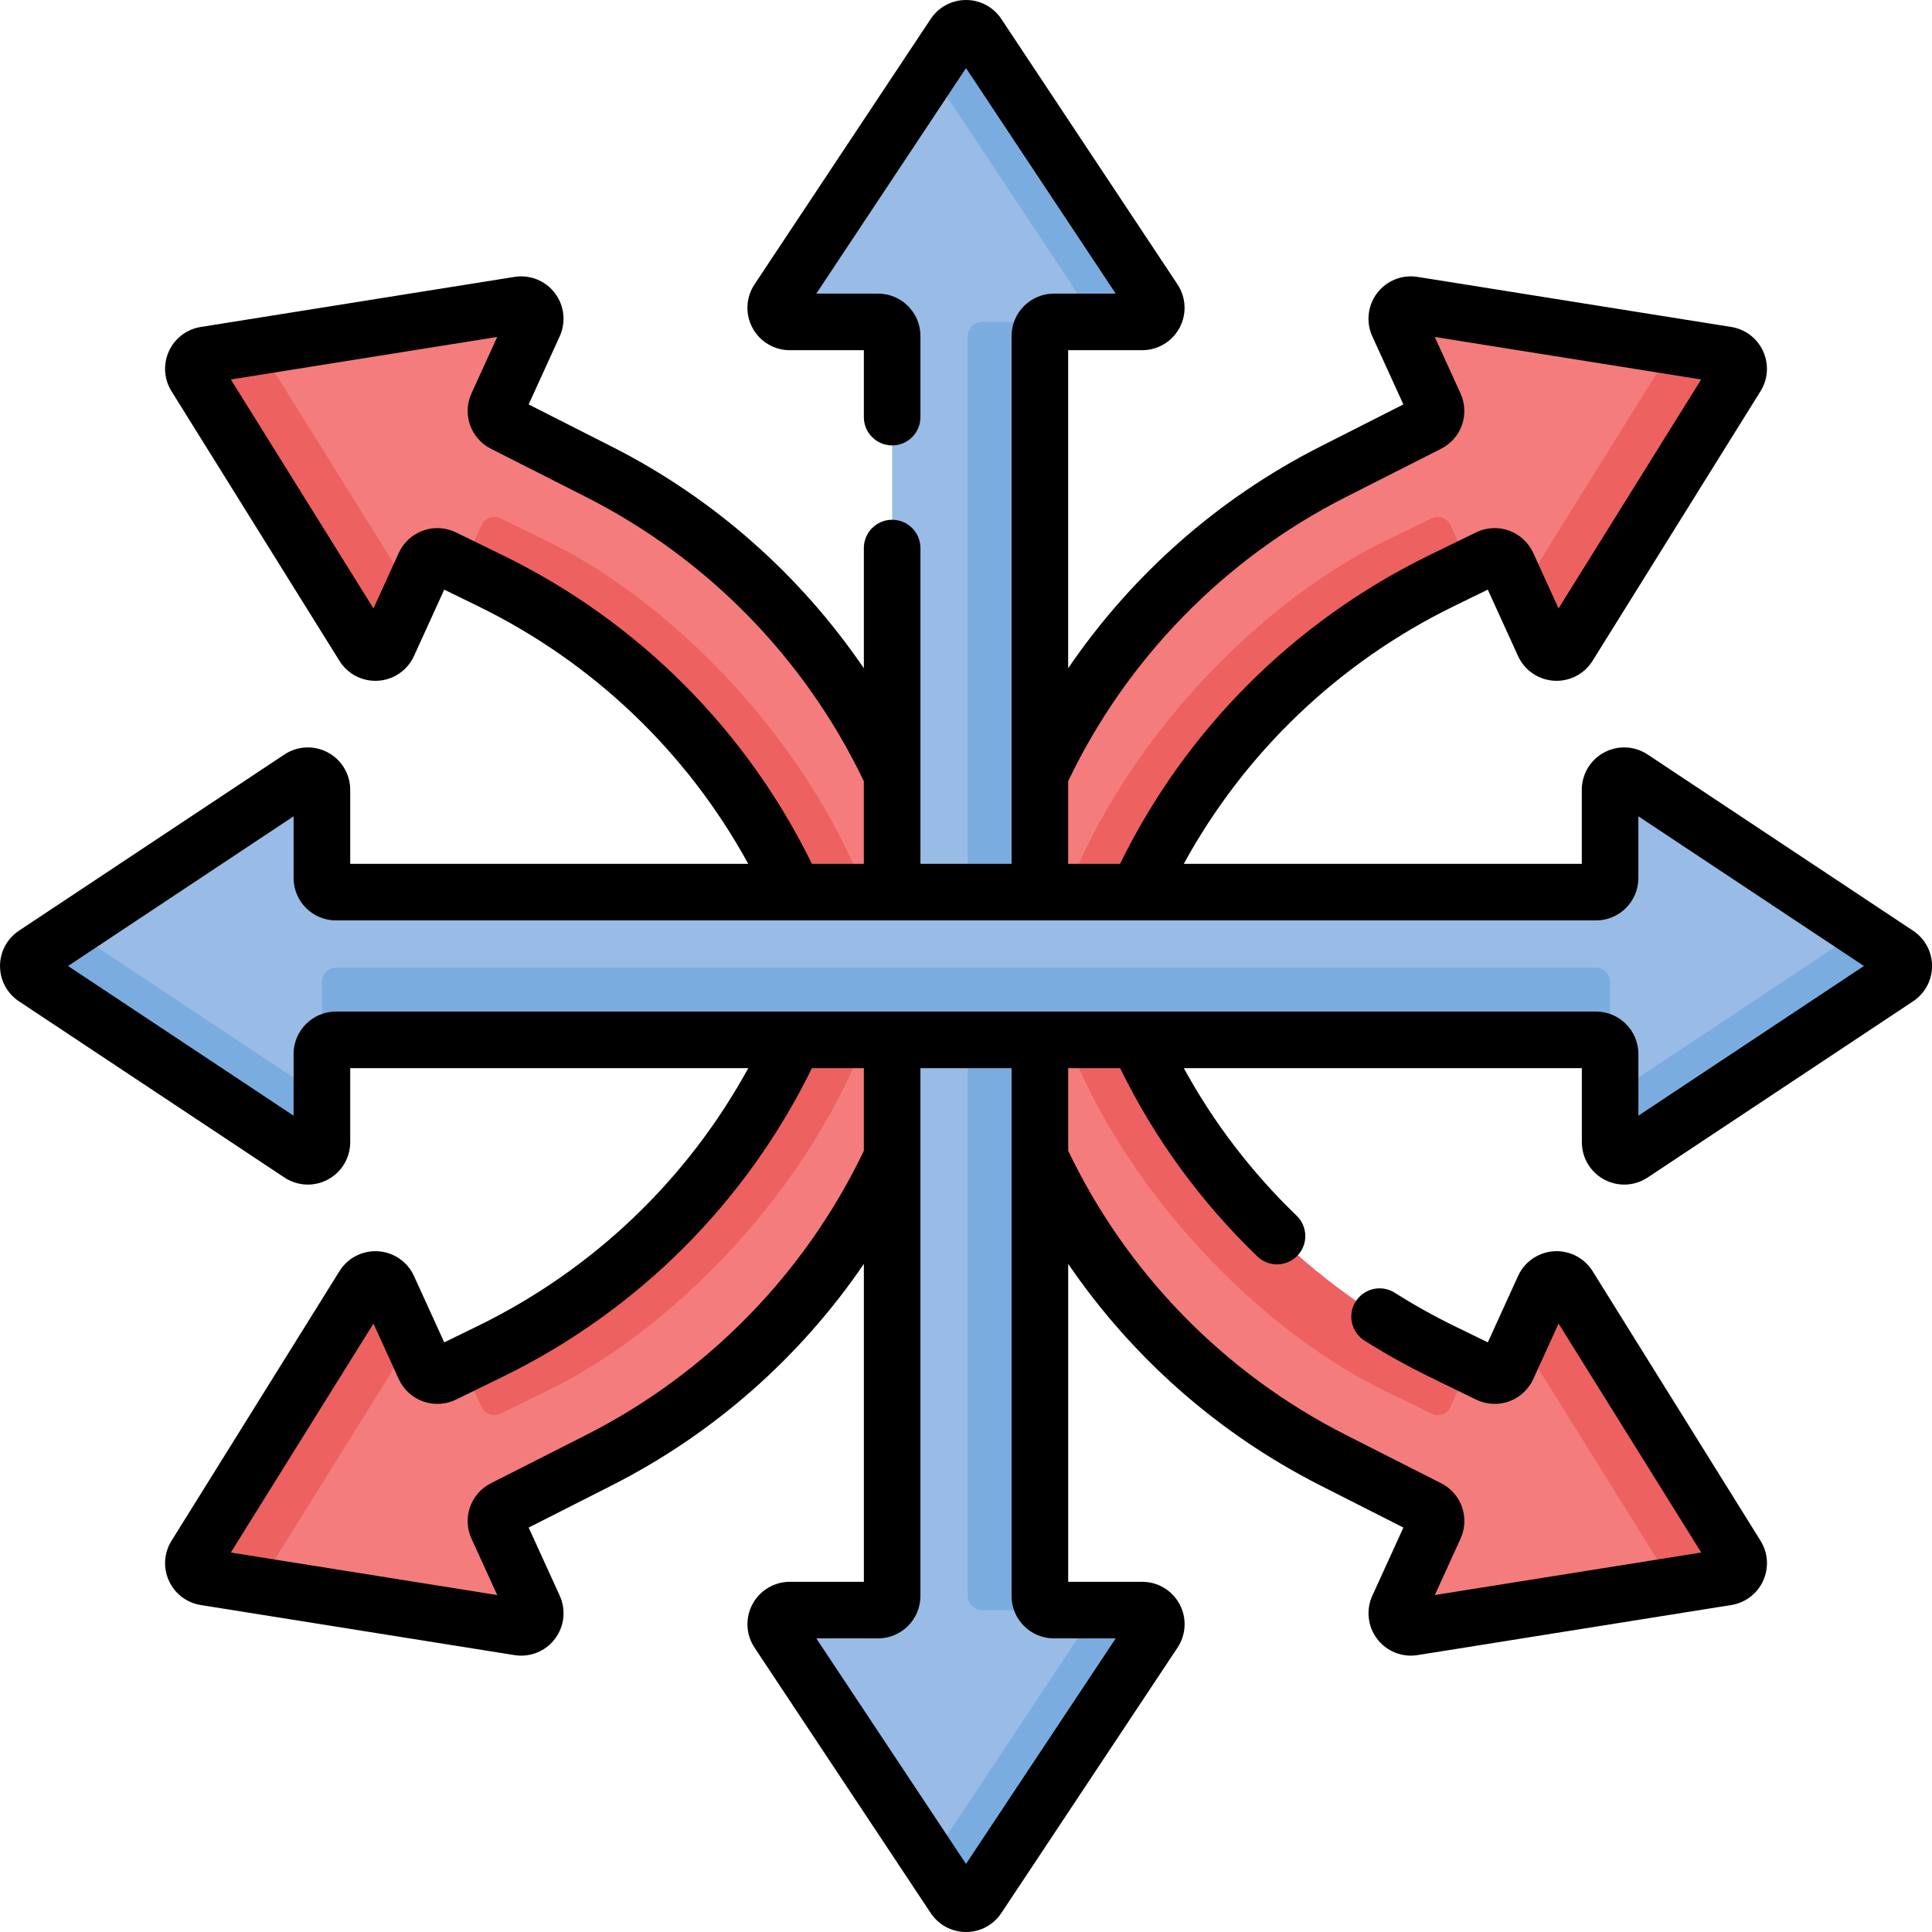
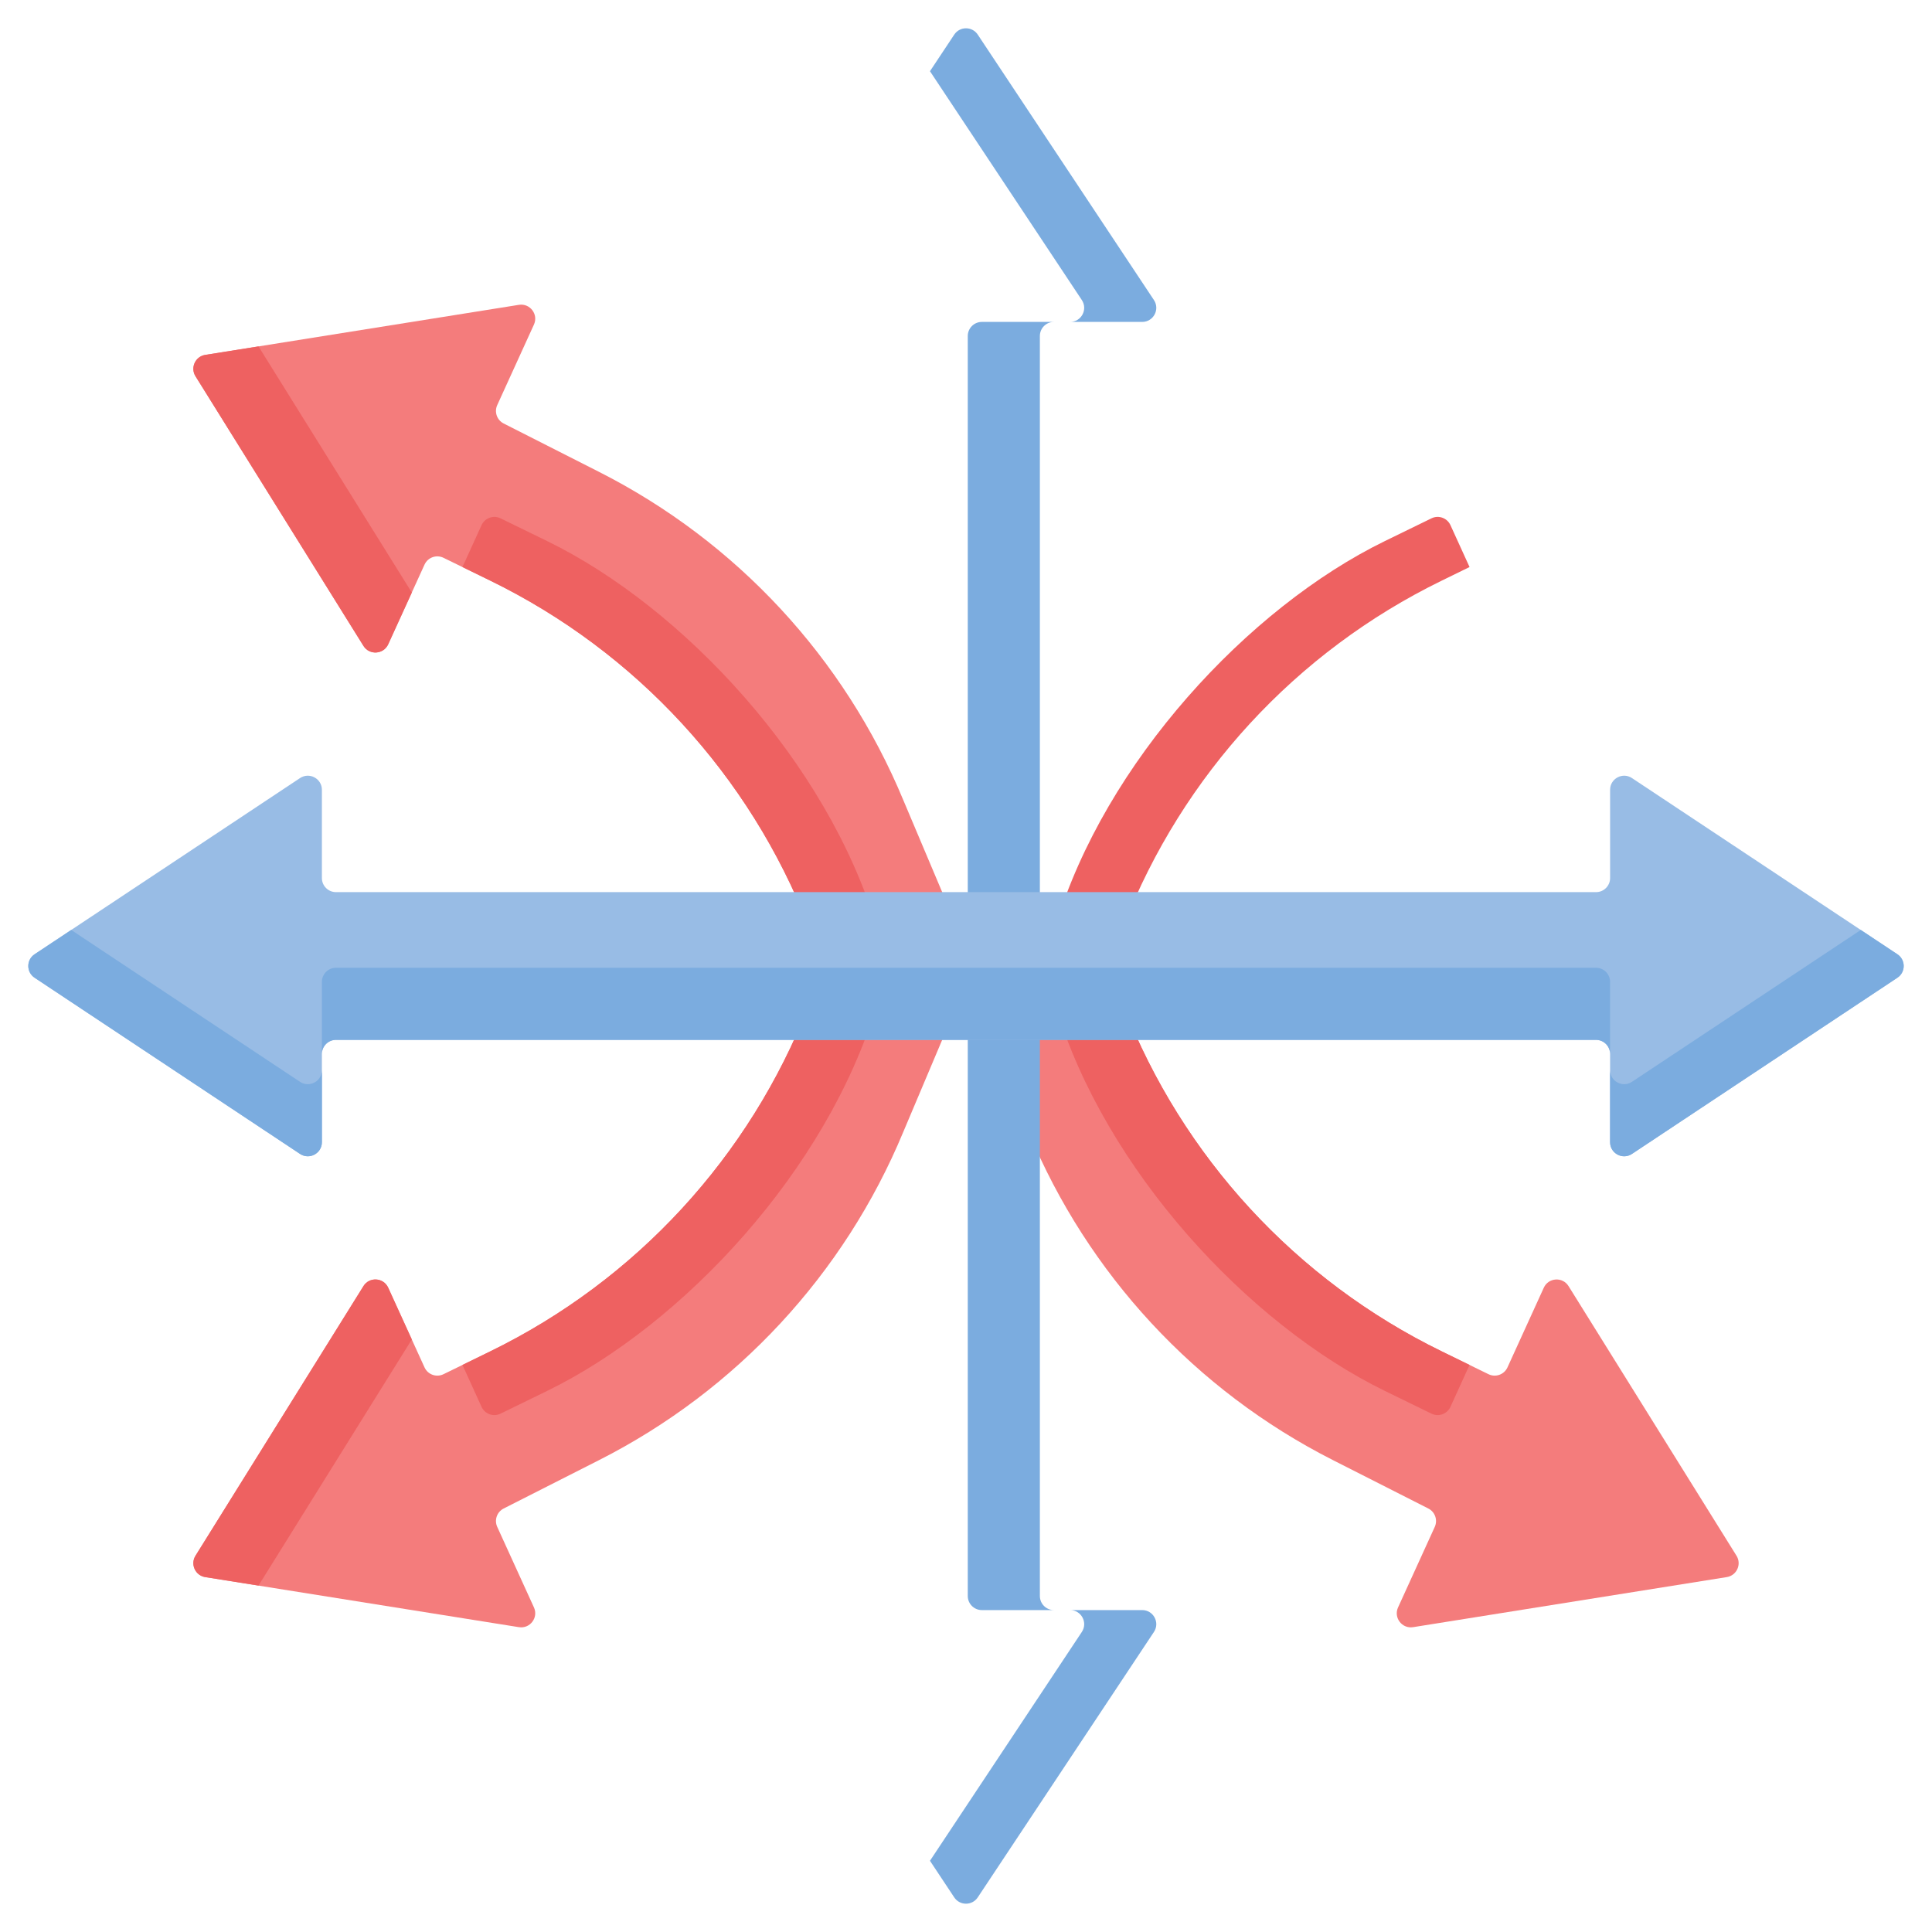
<svg xmlns="http://www.w3.org/2000/svg" id="Capa_1" enable-background="new 0 0 512 512" height="512" viewBox="0 0 512 512" width="512">
  <g>
    <g>
      <path d="m253.489 266.583-14.117 33.411c-15.641 37.659-44.221 68.491-80.587 86.938l-25.304 12.836c-1.784.905-2.537 3.055-1.707 4.875l9.728 21.341c1.235 2.708-1.044 5.701-3.983 5.232l-83.133-13.269c-2.636-.421-3.99-3.392-2.579-5.657l44.511-71.455c1.574-2.527 5.327-2.283 6.562.425l9.623 21.111c.871 1.91 3.145 2.726 5.032 1.805l12.393-6.05c38.602-18.845 68.702-51.524 84.315-91.542h39.246z" fill="#f47c7c" />
    </g>
    <g>
      <path d="m253.489 245.417-14.117-33.411c-15.641-37.659-44.221-68.491-80.587-86.938l-25.304-12.836c-1.784-.905-2.537-3.055-1.707-4.875l9.728-21.341c1.235-2.708-1.044-5.701-3.983-5.232l-83.132 13.269c-2.636.421-3.99 3.392-2.579 5.657l44.511 71.455c1.574 2.527 5.327 2.283 6.562-.425l9.623-21.111c.871-1.91 3.145-2.726 5.032-1.805l12.393 6.05c38.602 18.845 68.702 51.524 84.315 91.542h39.245z" fill="#f47c7c" />
    </g>
    <g>
      <g>
        <g>
          <path d="m127.614 372.824-5.059-11.098 7.379-3.609c38.603-18.837 68.697-51.521 84.315-91.533h17.997c-13.061 43.386-51.111 84.384-87.204 102.001l-12.398 6.049c-1.88.919-4.16.099-5.03-1.81z" fill="#ee6161" />
        </g>
        <g>
          <path d="m51.808 412.287 44.512-71.457c1.57-2.53 5.329-2.28 6.559.42l6.259 13.717-40.633 65.228-14.117-2.25c-2.64-.419-3.99-3.399-2.58-5.658z" fill="#ee6161" />
        </g>
      </g>
      <g>
        <g>
          <path d="m127.614 139.171-5.059 11.098 7.379 3.609c38.603 18.837 68.697 51.521 84.315 91.533h17.997c-13.061-43.386-51.111-84.384-87.204-102.001l-12.398-6.049c-1.88-.919-4.16-.099-5.03 1.81z" fill="#ee6161" />
        </g>
        <g>
          <path d="m51.808 99.709 44.512 71.457c1.57 2.53 5.329 2.28 6.559-.42l6.259-13.717-40.633-65.229-14.117 2.25c-2.64.42-3.99 3.399-2.58 5.659z" fill="#ee6161" />
        </g>
      </g>
    </g>
    <g>
      <path d="m258.511 266.583 14.117 33.411c15.641 37.659 44.221 68.491 80.587 86.938l25.304 12.836c1.784.905 2.537 3.055 1.707 4.875l-9.728 21.341c-1.235 2.708 1.044 5.701 3.983 5.232l83.133-13.269c2.636-.421 3.99-3.392 2.579-5.657l-44.511-71.455c-1.574-2.527-5.327-2.283-6.562.425l-9.623 21.111c-.871 1.91-3.145 2.726-5.032 1.805l-12.393-6.05c-38.602-18.845-68.702-51.524-84.315-91.542h-39.246z" fill="#f47c7c" />
    </g>
    <g>
      <g>
        <path d="m384.386 372.824 5.059-11.098-7.379-3.609c-38.603-18.837-68.698-51.521-84.315-91.533h-17.997c13.061 43.386 51.111 84.384 87.204 102.001l12.398 6.049c1.881.919 4.161.099 5.03-1.81z" fill="#ee6161" />
      </g>
      <g>
-         <path d="m460.193 412.287-44.512-71.457c-1.57-2.53-5.329-2.28-6.559.42l-6.259 13.717 40.633 65.228 14.117-2.25c2.64-.419 3.989-3.399 2.58-5.658z" fill="#ee6161" />
-       </g>
+         </g>
    </g>
    <g>
-       <path d="m258.511 245.417 14.117-33.411c15.641-37.659 44.221-68.491 80.587-86.938l25.304-12.836c1.784-.905 2.537-3.055 1.707-4.875l-9.728-21.341c-1.235-2.708 1.044-5.701 3.983-5.232l83.133 13.269c2.636.421 3.99 3.392 2.579 5.657l-44.511 71.455c-1.574 2.527-5.327 2.283-6.562-.425l-9.623-21.111c-.871-1.91-3.145-2.726-5.032-1.805l-12.393 6.05c-38.602 18.845-68.702 51.524-84.315 91.542h-39.246z" fill="#f47c7c" />
-     </g>
+       </g>
    <g>
      <g>
        <path d="m384.386 139.171 5.059 11.098-7.379 3.609c-38.603 18.837-68.698 51.521-84.315 91.533h-17.997c13.061-43.386 51.111-84.384 87.204-102.001l12.398-6.049c1.881-.919 4.161-.099 5.03 1.81z" fill="#ee6161" />
      </g>
      <g>
-         <path d="m460.193 99.709-44.512 71.457c-1.57 2.53-5.329 2.28-6.559-.42l-6.259-13.717 40.633-65.229 14.117 2.25c2.64.42 3.989 3.399 2.58 5.659z" fill="#ee6161" />
-       </g>
+         </g>
    </g>
    <g>
-       <path d="m302.694 426.692h-23.388c-2.061 0-3.731-1.67-3.731-3.731v-333.922c0-2.061 1.67-3.731 3.731-3.731h23.388c2.977 0 4.755-3.314 3.109-5.794l-46.694-70.348c-1.476-2.224-4.741-2.224-6.217 0l-46.694 70.348c-1.646 2.48.132 5.794 3.109 5.794h23.388c2.061 0 3.731 1.671 3.731 3.731v333.922c0 2.061-1.67 3.731-3.731 3.731h-23.388c-2.977 0-4.755 3.314-3.109 5.794l46.694 70.347c1.476 2.224 4.741 2.224 6.217 0l46.694-70.347c1.646-2.48-.133-5.794-3.109-5.794z" fill="#98bce5" />
-     </g>
+       </g>
    <g>
      <g>
        <path d="m275.577 89.041v333.919c0 2.06 1.67 3.729 3.729 3.729h-19.107c-2.06 0-3.729-1.67-3.729-3.729v-333.919c0-2.06 1.67-3.729 3.729-3.729h19.107c-2.06-.001-3.729 1.669-3.729 3.729z" fill="#7bacdf" />
      </g>
      <g>
        <path d="m305.801 432.488-46.692 70.347c-1.48 2.22-4.739 2.22-6.219 0l-6.439-9.708 40.243-60.639c1.65-2.48-.13-5.799-3.109-5.799h19.106c2.98 0 4.76 3.319 3.11 5.799z" fill="#7bacdf" />
      </g>
      <g>
        <path d="m286.694 79.512-40.243-60.639 6.439-9.708c1.48-2.22 4.739-2.22 6.219 0l46.692 70.347c1.65 2.48-.13 5.799-3.11 5.799h-19.106c2.979 0 4.759-3.319 3.109-5.799z" fill="#7bacdf" />
      </g>
    </g>
    <g>
      <path d="m502.834 252.891-70.347-46.694c-2.48-1.646-5.794.132-5.794 3.109v23.388c0 2.061-1.67 3.731-3.731 3.731h-333.923c-2.061 0-3.731-1.67-3.731-3.731v-23.388c0-2.977-3.314-4.755-5.794-3.109l-70.348 46.694c-2.224 1.476-2.224 4.741 0 6.217l70.347 46.694c2.48 1.646 5.794-.132 5.794-3.109v-23.388c0-2.061 1.67-3.731 3.731-3.731h333.922c2.061 0 3.731 1.67 3.731 3.731v23.388c0 2.977 3.314 4.755 5.794 3.109l70.347-46.694c2.226-1.475 2.226-4.741.002-6.217z" fill="#98bce5" />
    </g>
    <g>
      <g>
        <path d="m422.957 275.576h-333.919c-2.06 0-3.729 1.67-3.729 3.729v-19.107c0-2.06 1.67-3.729 3.729-3.729h333.919c2.06 0 3.729 1.67 3.729 3.729v19.107c0-2.059-1.669-3.729-3.729-3.729z" fill="#7bacdf" />
      </g>
      <g>
        <path d="m79.51 305.801-70.347-46.692c-2.22-1.48-2.22-4.739 0-6.219l9.708-6.439 60.639 40.243c2.48 1.65 5.799-.13 5.799-3.109v19.106c0 2.98-3.319 4.759-5.799 3.11z" fill="#7bacdf" />
      </g>
      <g>
        <path d="m432.485 286.694 60.639-40.243 9.708 6.439c2.22 1.48 2.22 4.739 0 6.219l-70.347 46.692c-2.48 1.65-5.799-.13-5.799-3.11v-19.106c0 2.979 3.32 4.759 5.799 3.109z" fill="#7bacdf" />
      </g>
    </g>
-     <path d="m506.98 246.643-70.348-46.694c-3.451-2.291-7.866-2.501-11.518-.539-3.652 1.959-5.921 5.751-5.921 9.896v19.62h-105.482c16.158-29.514 41.032-53.368 71.649-68.314l8.916-4.353 8.019 17.591c1.72 3.771 5.357 6.28 9.493 6.548 4.139.263 8.066-1.752 10.257-5.269l44.511-71.457c1.994-3.202 2.25-7.163.687-10.595-1.565-3.432-4.724-5.837-8.45-6.431l-83.133-13.269c-4.095-.653-8.194.991-10.704 4.289-2.51 3.297-3.001 7.689-1.282 11.459l8.229 18.051-22.082 11.202c-27.009 13.7-49.904 34.005-66.749 58.715v-84.29h19.62c4.145 0 7.937-2.269 9.896-5.921s1.752-8.066-.539-11.518l-46.692-70.344c-2.087-3.144-5.584-5.02-9.357-5.02s-7.27 1.876-9.357 5.02l-46.693 70.347c-2.292 3.452-2.499 7.867-.539 11.518 1.959 3.652 5.751 5.921 9.896 5.921h19.62v17.734c0 4.142 3.357 7.499 7.499 7.499s7.499-3.357 7.499-7.499v-21.501c0-6.192-5.037-11.23-11.229-11.23h-16.366l39.67-59.767 39.67 59.767h-16.365c-6.192 0-11.229 5.038-11.229 11.23v139.887h-24.152v-83.686c0-4.142-3.357-7.499-7.499-7.499s-7.499 3.357-7.499 7.499v31.859c-16.85-24.721-39.744-45.02-66.749-58.718l-22.082-11.202 8.229-18.05c1.719-3.771 1.228-8.163-1.282-11.46-2.51-3.299-6.616-4.942-10.705-4.289l-83.132 13.268c-3.725.595-6.884 2.999-8.449 6.431-1.564 3.432-1.307 7.393.686 10.596l44.511 71.455c2.191 3.518 6.097 5.533 10.257 5.27 4.136-.268 7.773-2.777 9.493-6.549l8.019-17.591 8.916 4.353c30.617 14.946 55.492 38.8 71.651 68.314h-105.483v-19.62c0-4.145-2.269-7.937-5.921-9.896-3.65-1.96-8.066-1.753-11.518.539l-70.347 46.693c-3.144 2.087-5.02 5.584-5.02 9.357s1.876 7.27 5.02 9.357l70.348 46.694c3.452 2.291 7.866 2.5 11.518.539 3.652-1.959 5.921-5.751 5.921-9.896v-19.62h105.483c-16.158 29.513-41.032 53.368-71.649 68.314l-8.916 4.353-8.019-17.592c-1.72-3.771-5.357-6.28-9.493-6.548-4.132-.264-8.067 1.752-10.257 5.269l-44.511 71.457c-1.994 3.202-2.251 7.163-.686 10.595s4.724 5.837 8.45 6.431l83.13 13.269c.595.095 1.19.142 1.78.142 3.472 0 6.78-1.61 8.926-4.428 2.511-3.299 3.002-7.691 1.283-11.462l-8.229-18.051 22.082-11.202c26.997-13.694 49.906-33.972 66.749-58.668v84.243h-19.62c-4.145 0-7.937 2.269-9.896 5.921s-1.752 8.066.539 11.518l46.694 70.348c2.087 3.144 5.584 5.02 9.357 5.02s7.27-1.876 9.357-5.02l46.694-70.348c2.292-3.453 2.499-7.867.539-11.518-1.959-3.652-5.751-5.921-9.896-5.921h-19.62v-84.256c16.849 24.709 39.754 44.986 66.749 58.679l22.082 11.202-8.229 18.05c-1.719 3.772-1.228 8.164 1.283 11.463 2.146 2.819 5.454 4.428 8.925 4.428.59 0 1.185-.047 1.779-.142l83.133-13.269c3.725-.595 6.884-2.999 8.449-6.431 1.564-3.432 1.307-7.393-.687-10.596l-44.511-71.455c-2.193-3.519-6.129-5.533-10.257-5.27-4.136.268-7.773 2.777-9.493 6.549l-8.019 17.591-8.916-4.352c-5.391-2.632-10.691-5.593-15.754-8.799-3.499-2.215-8.132-1.175-10.348 2.324-2.215 3.499-1.174 8.131 2.324 10.348 5.527 3.499 11.314 6.731 17.199 9.605l12.393 6.05c2.706 1.319 5.883 1.495 8.717.478s5.177-3.171 6.427-5.912l6.711-14.722 37.798 60.677-70.594 11.268 6.815-14.949c2.506-5.497.249-11.943-5.138-14.673l-25.305-12.837c-32.169-16.318-58.003-42.839-73.532-75.269v-21.903h13.757c9.111 18.621 21.293 35.365 36.373 49.899 2.985 2.874 7.731 2.786 10.604-.195 2.874-2.982 2.787-7.729-.195-10.604-12.005-11.571-22.002-24.673-29.895-39.1h105.478v19.62c0 4.145 2.269 7.937 5.921 9.896 1.666.894 3.49 1.337 5.31 1.337 2.169 0 4.331-.63 6.209-1.876l70.348-46.694c3.144-2.087 5.02-5.584 5.02-9.357-.009-3.772-1.884-7.269-5.029-9.356zm-223.907-39.622c15.513-32.411 41.353-58.943 73.532-75.266l25.303-12.836c5.389-2.731 7.646-9.177 5.14-14.674l-6.815-14.949 70.594 11.267-37.798 60.677-6.711-14.723c-1.25-2.74-3.592-4.894-6.427-5.911-2.833-1.015-6.011-.841-8.717.478l-12.393 6.05c-35.884 17.518-64.54 46.245-81.956 81.792h-13.752zm-149.854-59.886-12.393-6.05c-2.706-1.319-5.883-1.496-8.717-.478s-5.177 3.171-6.427 5.912l-6.711 14.722-37.797-60.677 70.593-11.267-6.815 14.949c-2.506 5.497-.249 11.943 5.138 14.673l25.305 12.836c32.169 16.319 58.003 42.839 73.532 75.269v21.903h-13.752c-17.415-35.547-46.072-64.274-81.956-81.792zm22.176 233.11-25.303 12.836c-5.389 2.731-7.646 9.177-5.14 14.674l6.815 14.949-70.594-11.268 37.798-60.677 6.711 14.723c1.25 2.74 3.592 4.894 6.427 5.911s6.012.842 8.717-.478l12.393-6.05c35.884-17.518 64.538-46.246 81.953-81.792h13.755v21.905c-15.513 32.411-41.354 58.943-73.532 75.267zm140.275 53.946-39.67 59.767-39.67-59.767h16.365c6.192 0 11.229-5.038 11.229-11.23v-139.888h24.152v139.887c0 6.192 5.037 11.23 11.229 11.23h16.365zm138.521-138.521v-16.365c0-6.192-5.038-11.229-11.23-11.229h-333.922c-6.192 0-11.23 5.037-11.23 11.229v16.365l-59.767-39.67 59.767-39.67v16.365c0 6.192 5.038 11.229 11.23 11.229h333.921c6.192 0 11.23-5.037 11.23-11.229v-16.365l59.768 39.67z" />
  </g>
</svg>